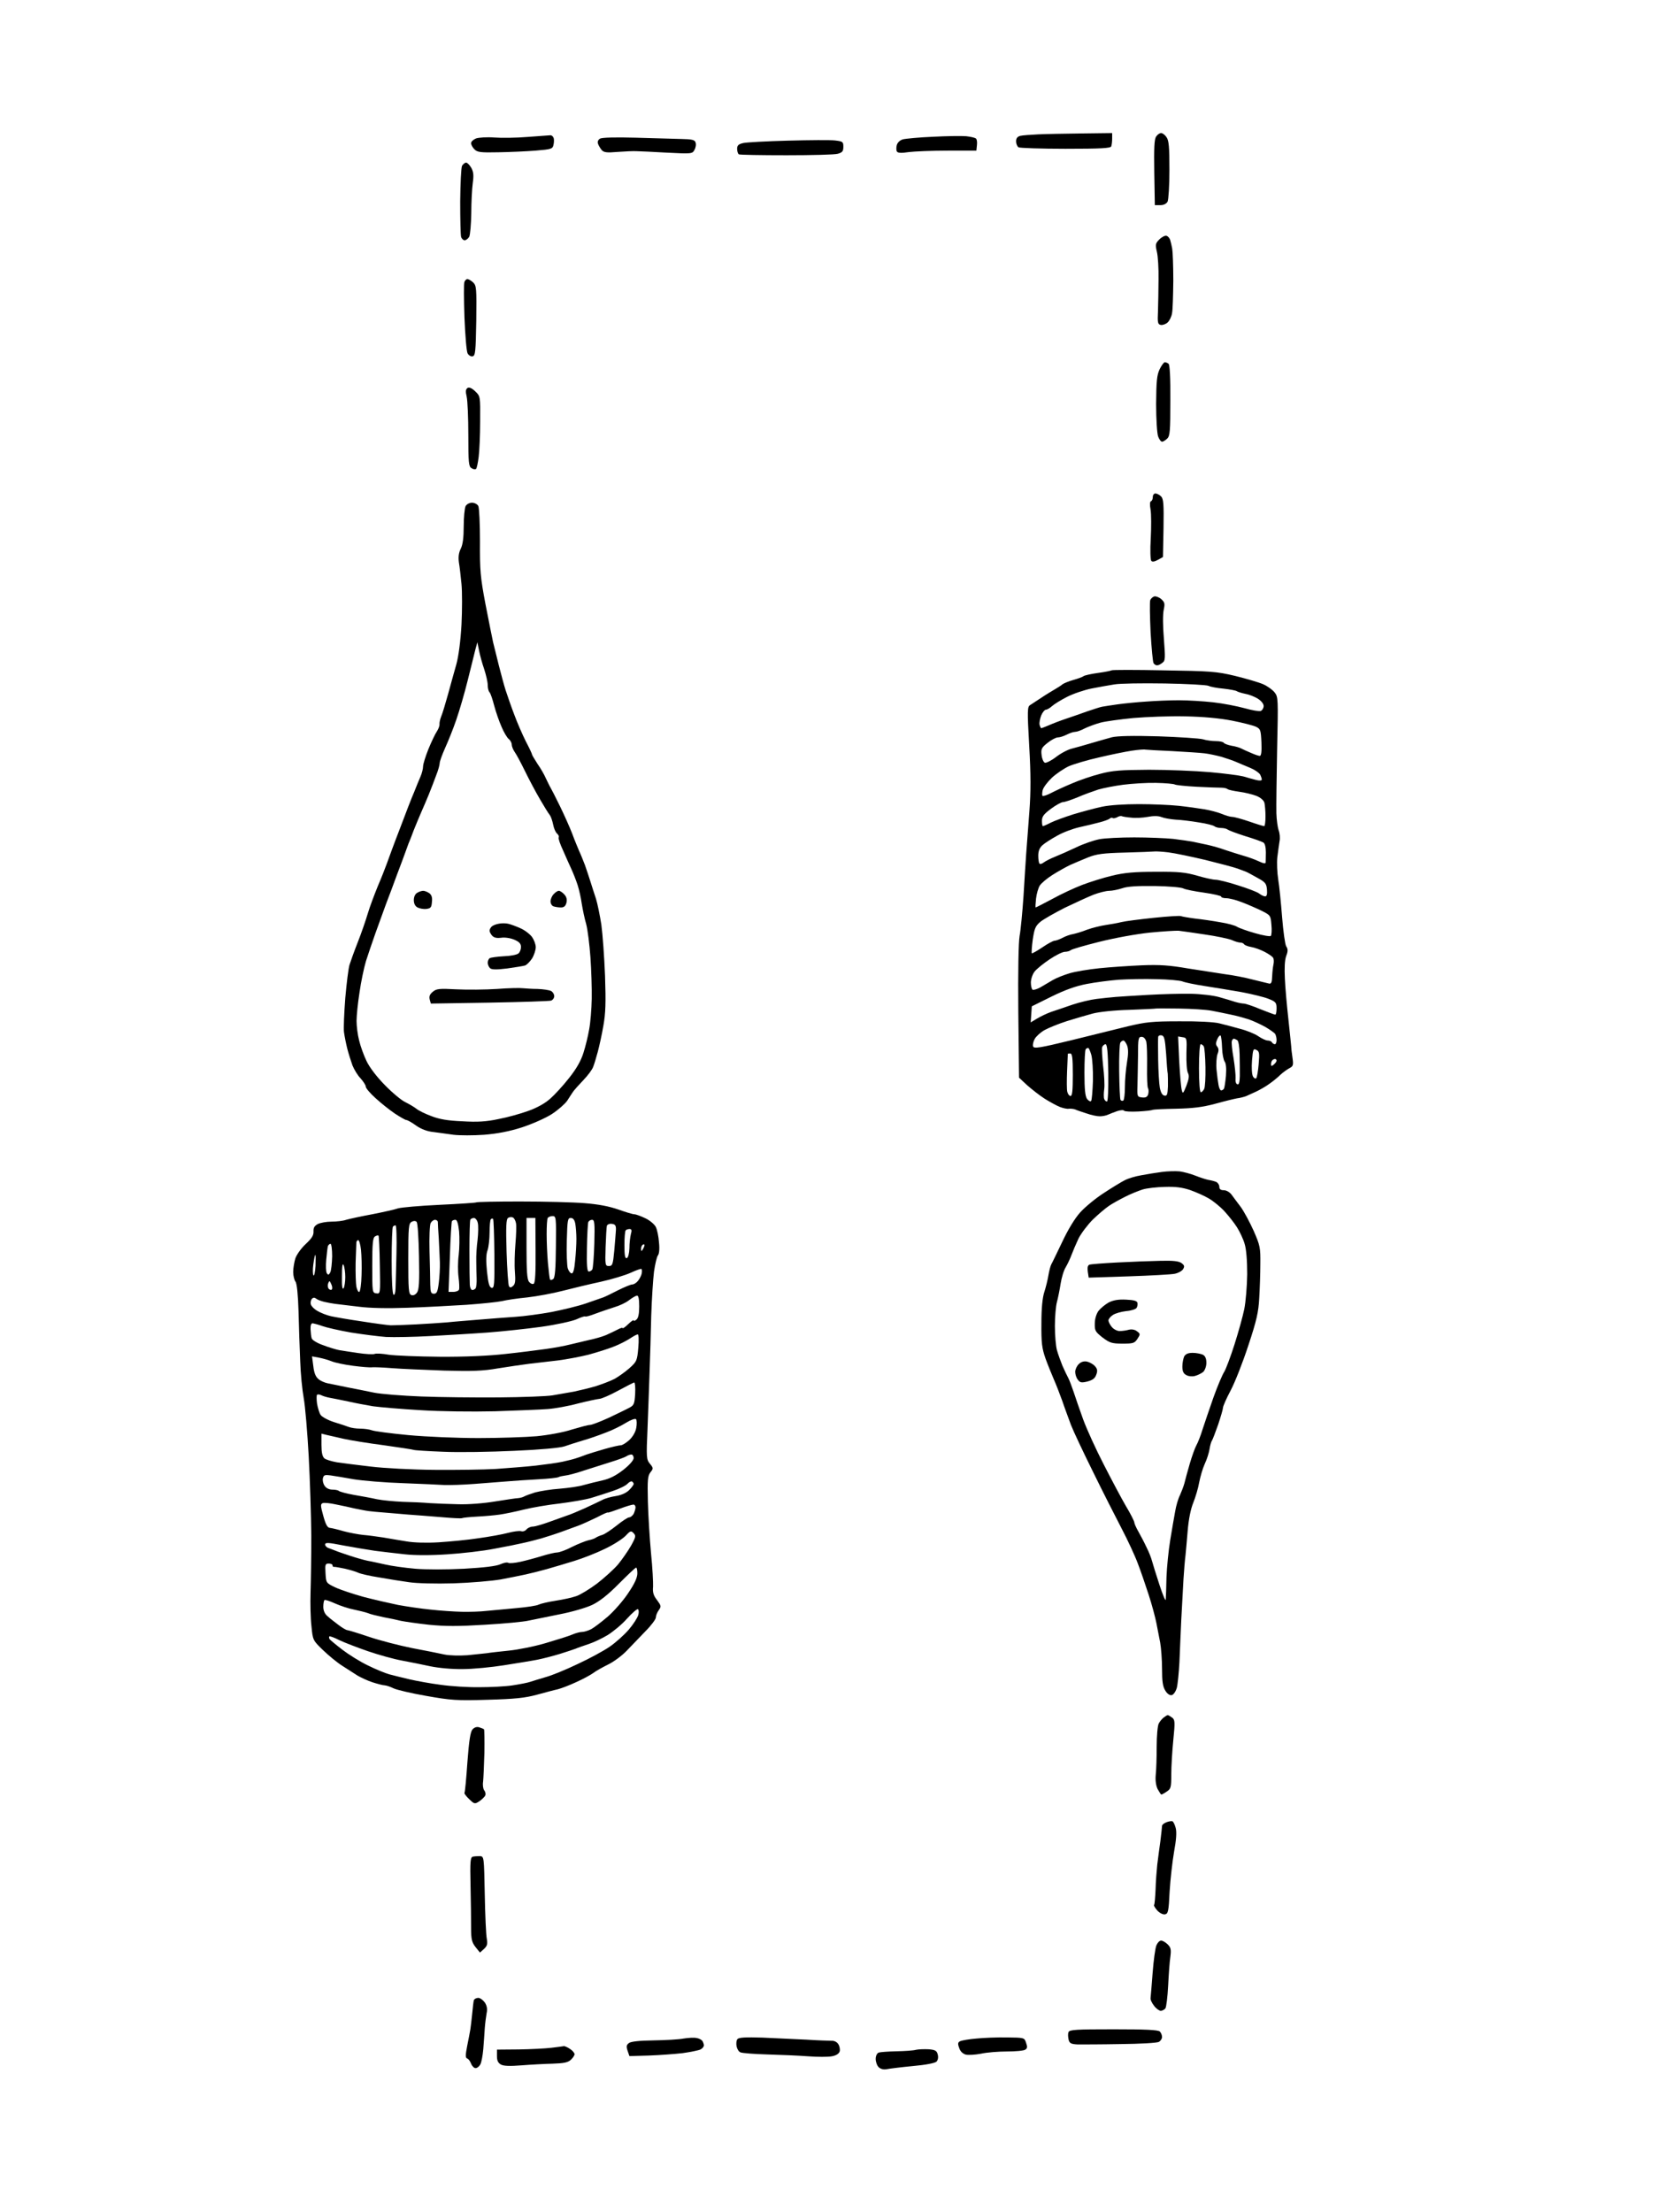
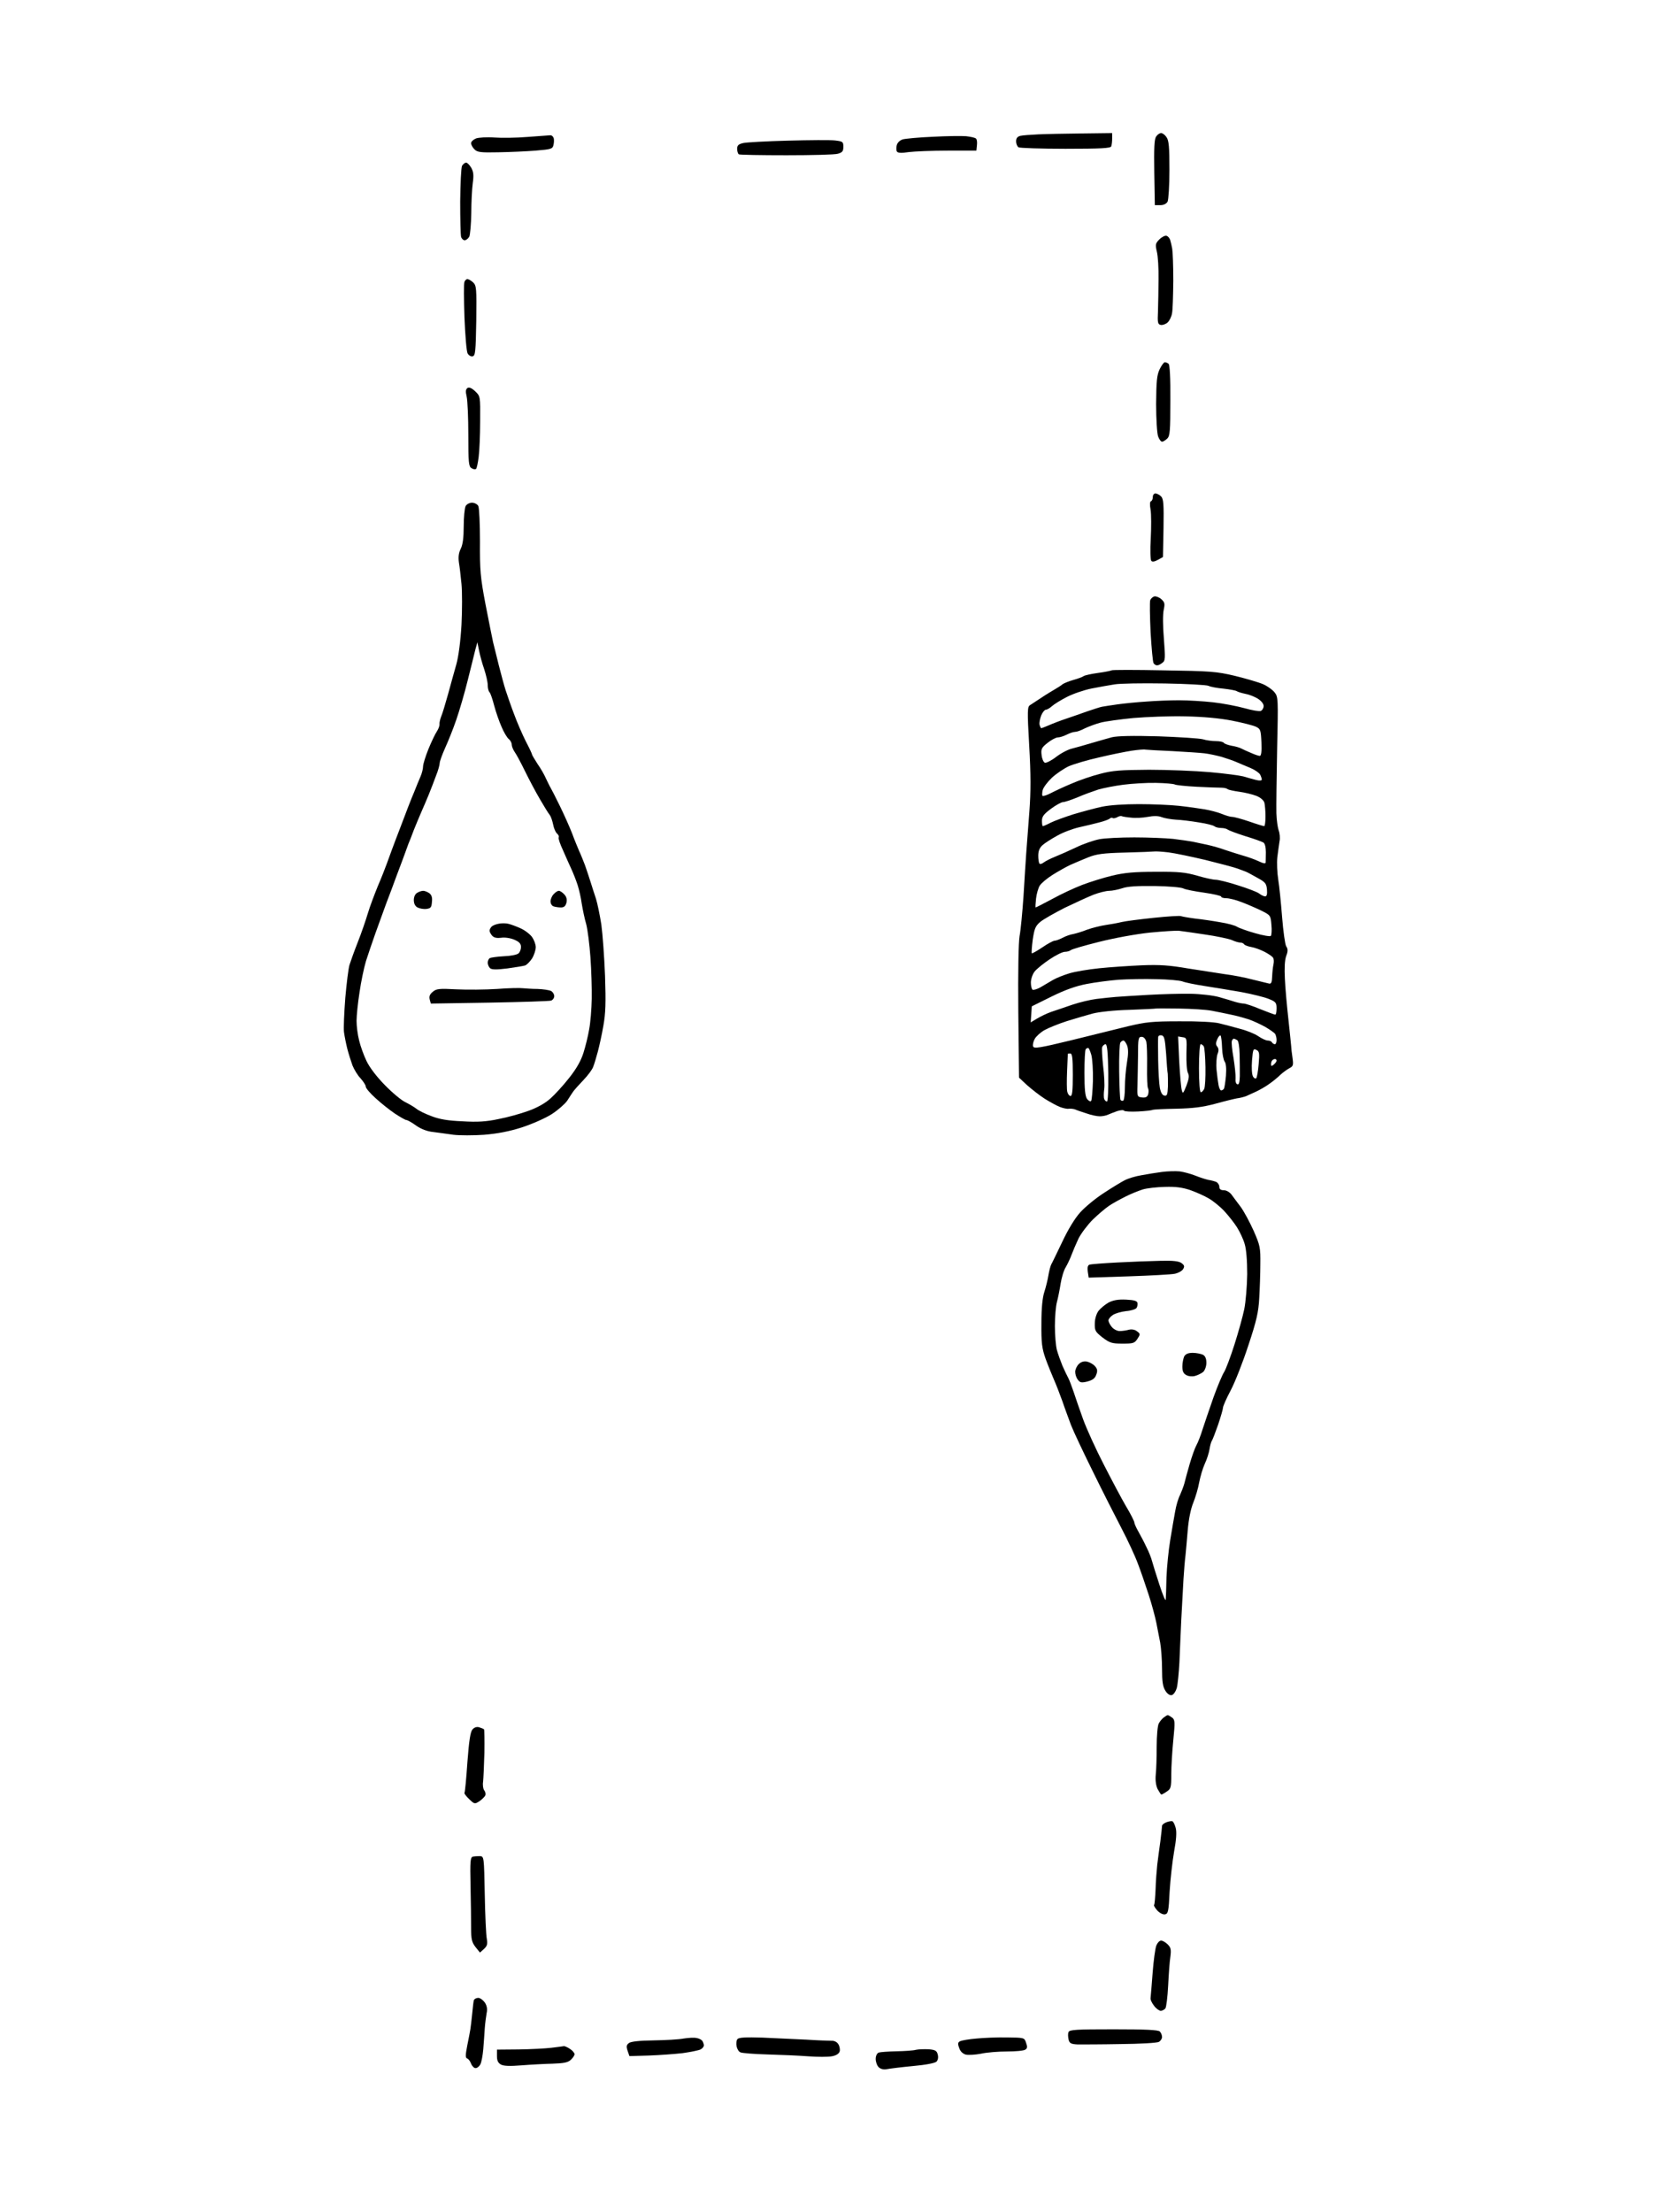
<svg xmlns="http://www.w3.org/2000/svg" version="1.0" width="898pt" height="1197pt" viewBox="0 0 898 1197" preserveAspectRatio="xMidYMid meet">
  <g transform="translate(0,1197) scale(0.1,-0.1)" fill="#000000" stroke="none">
    <g>
      <path d="M5858 11248 c-90 -1 -197 -3 -238 -5 -41 -2 -85 -5 -97 -8 -16 -4 -23 -13 -23 -30 0 -13 6 -27 13 -32 6 -4 121 -8 254 -8 193 0 244 3 248 13 3 8 5 27 5 43 l0 29 -162 -2z" />
    </g>
    <g>
      <path d="M6285 11250 c-8 0 -20 -8 -27 -19 -10 -14 -12 -62 -10 -195 l3 -176 29 0 c19 0 33 7 40 19 5 11 10 86 10 173 0 123 -3 158 -16 176 -8 12 -21 22 -29 22z" />
    </g>
    <g>
      <path d="M2978 11238 c-7 0 -62 -5 -123 -9 -60 -5 -142 -6 -180 -3 -39 3 -83 0 -98 -5 -15 -6 -27 -17 -27 -26 0 -8 8 -23 18 -33 16 -16 34 -18 129 -16 61 1 152 5 202 9 85 7 92 9 97 31 3 13 4 31 0 39 -3 8 -11 14 -18 13z" />
    </g>
    <g>
      <path d="M5230 11233 c-25 2 -106 1 -180 -3 -74 -3 -147 -10 -163 -14 -16 -5 -29 -17 -33 -32 -3 -12 -3 -28 1 -34 5 -8 25 -9 63 -3 32 4 127 8 212 8 l155 0 3 29 c2 16 0 32 -5 36 -4 5 -28 10 -53 13z" />
    </g>
    <g>
-       <path d="M3440 11225 c-110 3 -181 1 -192 -5 -11 -7 -15 -17 -11 -28 3 -9 12 -24 20 -34 12 -13 27 -15 86 -10 40 3 86 5 102 4 17 0 91 -4 166 -8 134 -7 137 -6 148 15 7 12 10 30 6 40 -4 14 -18 18 -78 19 -39 1 -151 4 -247 7z" />
-     </g>
+       </g>
    <g>
      <path d="M4520 11210 c-25 3 -139 2 -255 -1 -115 -3 -225 -9 -242 -13 -26 -6 -33 -13 -33 -31 0 -13 4 -26 9 -30 5 -3 121 -5 258 -5 136 0 262 3 278 8 25 7 30 14 30 38 0 27 -3 29 -45 34z" />
    </g>
    <g>
      <path d="M2523 11090 c-7 0 -16 -8 -22 -17 -5 -10 -9 -97 -10 -193 0 -96 2 -183 5 -192 3 -10 12 -18 19 -18 8 0 19 9 25 19 5 11 10 68 11 128 0 59 4 132 8 162 6 43 4 61 -8 83 -9 15 -21 28 -28 28z" />
    </g>
    <g>
      <path d="M6315 10694 c-8 3 -26 -6 -39 -19 -22 -22 -23 -28 -14 -67 6 -24 10 -90 9 -148 0 -58 -2 -136 -3 -175 -3 -60 -1 -70 15 -73 10 -2 27 4 37 13 10 9 21 31 24 49 4 18 6 97 7 177 0 79 -3 158 -6 174 -3 17 -8 37 -11 47 -3 9 -11 19 -19 22z" />
    </g>
    <g>
      <path d="M2530 10460 c-6 0 -13 -7 -16 -15 -4 -8 -3 -94 0 -191 4 -97 11 -185 17 -196 6 -11 18 -18 27 -16 15 3 17 24 20 192 2 178 1 190 -17 208 -11 10 -25 18 -31 18z" />
    </g>
    <g>
      <path d="M6305 10010 c-5 0 -18 -17 -28 -38 -15 -32 -18 -64 -19 -188 0 -82 5 -161 11 -176 6 -16 15 -28 21 -28 6 0 19 8 28 17 15 14 17 42 17 207 1 120 -3 194 -10 198 -5 4 -14 8 -20 8z" />
    </g>
    <g>
-       <path d="M2572 9853 c-18 17 -32 23 -41 18 -10 -7 -12 -18 -5 -47 5 -22 9 -115 9 -208 0 -148 2 -170 17 -179 9 -6 20 -8 25 -4 4 4 10 33 14 65 4 31 8 118 8 193 1 135 1 135 -27 162z" />
+       <path d="M2572 9853 c-18 17 -32 23 -41 18 -10 -7 -12 -18 -5 -47 5 -22 9 -115 9 -208 0 -148 2 -170 17 -179 9 -6 20 -8 25 -4 4 4 10 33 14 65 4 31 8 118 8 193 1 135 1 135 -27 162" />
    </g>
    <g>
      <path d="M6254 9300 c-8 0 -14 -9 -14 -19 0 -11 -4 -21 -10 -23 -6 -2 -7 -20 -2 -46 4 -24 4 -94 1 -155 -4 -63 -2 -116 3 -122 6 -6 18 -4 36 6 l27 15 3 156 c2 132 0 158 -13 172 -9 9 -23 16 -31 16z" />
    </g>
    <g>
      <path d="M2555 9250 c-14 0 -29 -8 -35 -19 -5 -11 -10 -60 -10 -109 0 -61 -5 -99 -16 -121 -11 -22 -14 -45 -10 -74 4 -23 10 -76 14 -117 4 -41 4 -140 0 -220 -5 -89 -16 -172 -28 -215 -11 -38 -31 -111 -45 -162 -14 -50 -30 -104 -37 -120 -6 -15 -10 -34 -9 -41 1 -8 -5 -25 -14 -39 -9 -13 -30 -57 -46 -96 -16 -40 -29 -82 -29 -94 0 -12 -6 -37 -14 -55 -8 -18 -23 -55 -34 -83 -12 -27 -47 -117 -78 -200 -32 -82 -63 -168 -71 -190 -8 -22 -29 -76 -48 -120 -18 -44 -43 -110 -54 -147 -11 -37 -35 -107 -54 -155 -19 -48 -39 -104 -45 -123 -6 -19 -16 -100 -23 -180 -6 -80 -10 -163 -7 -185 3 -22 11 -62 18 -90 7 -27 20 -68 28 -90 9 -22 28 -54 44 -70 15 -17 28 -37 28 -45 0 -8 24 -36 53 -62 28 -26 76 -64 104 -83 29 -19 57 -35 62 -35 6 0 30 -13 53 -30 27 -19 61 -32 93 -35 28 -4 77 -10 110 -15 34 -4 108 -4 165 0 73 6 136 18 205 40 55 18 128 50 162 72 34 22 71 55 83 72 11 17 25 39 32 49 7 10 32 38 56 63 24 25 48 57 53 72 6 15 17 52 25 82 8 30 22 93 30 140 12 67 14 124 9 270 -4 102 -13 226 -20 277 -8 51 -21 114 -29 140 -9 26 -22 68 -30 93 -8 25 -21 65 -30 90 -10 25 -23 59 -31 75 -7 17 -25 59 -38 95 -14 36 -44 103 -67 150 -23 47 -46 92 -51 100 -5 8 -15 30 -24 48 -8 19 -28 54 -45 78 -16 25 -30 48 -30 51 0 4 -15 36 -34 72 -18 36 -47 102 -63 146 -17 44 -37 103 -46 130 -9 28 -25 88 -37 135 -12 47 -25 103 -31 125 -5 22 -23 114 -41 205 -28 148 -31 183 -30 340 0 96 -4 182 -9 192 -5 10 -21 18 -34 18z m38 -800 c5 -25 17 -70 28 -101 10 -31 19 -69 19 -86 0 -16 4 -33 10 -39 5 -5 16 -37 25 -72 9 -34 27 -86 40 -115 12 -29 30 -59 39 -66 9 -7 16 -21 16 -30 0 -9 7 -27 16 -40 9 -12 34 -59 56 -104 22 -45 58 -113 81 -152 22 -38 46 -77 53 -85 6 -8 14 -31 18 -51 4 -21 13 -42 21 -49 8 -7 12 -16 9 -21 -3 -5 8 -37 24 -71 15 -35 36 -81 46 -103 10 -22 25 -60 33 -85 8 -25 18 -70 22 -100 5 -30 15 -80 24 -110 8 -30 18 -111 23 -180 5 -69 8 -170 7 -225 -1 -55 -7 -129 -14 -165 -6 -36 -20 -93 -31 -127 -13 -42 -38 -86 -77 -135 -32 -41 -78 -91 -103 -113 -28 -25 -73 -50 -119 -66 -41 -15 -113 -35 -161 -44 -65 -14 -114 -17 -195 -12 -77 3 -125 11 -168 28 -33 12 -69 30 -80 39 -11 9 -38 25 -60 36 -22 10 -72 52 -112 93 -45 46 -83 96 -99 130 -15 31 -33 81 -40 111 -8 30 -14 78 -14 106 0 28 7 97 16 154 8 57 24 133 35 170 12 36 34 103 51 150 17 47 43 119 58 160 16 41 42 111 58 155 17 44 36 96 43 115 7 19 16 44 20 55 5 11 18 44 29 74 12 30 30 73 40 96 10 23 29 66 41 96 12 30 30 76 40 104 11 27 19 57 19 66 0 9 13 45 29 81 16 35 44 104 61 154 17 49 45 145 62 214 17 69 36 143 41 165 l11 40 9 -45z" />
      <g>
        <path d="M2291 7150 c-9 0 -24 -5 -33 -11 -11 -6 -18 -22 -18 -39 0 -19 7 -33 20 -40 12 -6 33 -10 48 -8 23 3 28 8 30 38 3 24 -2 38 -14 47 -10 7 -25 13 -33 13z" />
      </g>
      <g>
        <path d="M3025 7150 c-7 0 -19 -8 -28 -18 -10 -10 -17 -28 -17 -39 0 -12 7 -24 16 -27 9 -3 26 -6 40 -6 17 0 25 7 30 25 4 18 1 32 -11 45 -10 11 -23 20 -30 20z" />
      </g>
      <g>
        <path d="M2750 6972 c-14 3 -36 3 -50 0 -14 -2 -31 -9 -37 -14 -7 -6 -13 -16 -13 -24 0 -7 7 -19 15 -28 10 -10 26 -13 48 -10 18 3 48 -1 70 -10 28 -12 37 -22 37 -40 0 -13 -6 -29 -14 -35 -8 -7 -44 -14 -79 -15 -36 -2 -70 -7 -76 -10 -6 -4 -11 -15 -11 -25 0 -10 6 -24 13 -30 10 -8 36 -8 93 -1 43 6 86 13 96 16 9 3 26 20 38 38 11 18 20 46 20 61 0 15 -9 39 -20 55 -11 15 -39 37 -62 47 -24 11 -54 22 -68 25z" />
      </g>
      <g>
        <path d="M2830 6623 c-14 2 -77 1 -140 -4 -63 -4 -162 -5 -220 -2 -93 5 -108 3 -127 -13 -17 -14 -21 -25 -17 -42 l6 -22 317 5 c174 3 324 8 334 11 9 3 17 14 17 24 0 11 -8 23 -17 28 -10 5 -43 10 -73 11 -30 0 -66 3 -80 4z" />
      </g>
    </g>
    <g>
      <path d="M6286 8728 c-11 10 -29 17 -38 15 -9 -3 -19 -12 -22 -21 -3 -9 -2 -87 2 -173 5 -85 12 -161 16 -167 4 -7 13 -12 19 -12 7 0 20 6 29 14 16 11 16 24 8 130 -6 68 -6 133 -1 156 7 33 6 41 -13 58z" />
    </g>
    <g>
      <path d="M6298 8343 c-152 3 -279 3 -281 0 -3 -2 -35 -9 -73 -14 -37 -5 -72 -13 -78 -17 -6 -5 -31 -14 -56 -21 -25 -7 -51 -18 -58 -23 -7 -6 -25 -18 -41 -27 -15 -9 -49 -29 -74 -46 -25 -16 -52 -34 -61 -40 -15 -9 -16 -28 -5 -220 9 -156 9 -247 1 -355 -6 -80 -14 -181 -17 -225 -3 -44 -10 -150 -15 -236 -6 -86 -15 -182 -21 -213 -6 -35 -9 -193 -7 -411 l4 -356 44 -41 c25 -22 67 -55 95 -73 27 -17 64 -37 81 -44 18 -7 40 -12 50 -10 11 1 26 -1 34 -4 8 -4 35 -13 60 -21 25 -9 57 -16 73 -16 15 0 35 4 45 9 9 4 32 13 49 19 18 6 35 7 38 2 2 -4 37 -6 76 -4 39 2 74 6 78 9 5 2 62 5 127 6 90 2 141 8 209 26 50 14 104 27 120 30 17 2 39 8 50 12 11 5 36 16 55 25 19 9 51 27 70 41 19 13 46 35 60 49 14 13 36 29 49 36 21 11 23 16 17 58 -4 26 -7 54 -7 62 -1 8 -7 74 -15 145 -8 72 -17 170 -19 219 -3 57 -1 101 7 123 10 26 10 38 0 53 -6 10 -16 81 -22 157 -6 76 -15 168 -21 204 -6 37 -8 91 -5 120 4 30 9 69 12 87 4 18 1 45 -5 60 -5 15 -11 56 -12 92 -1 36 1 192 4 347 6 272 6 282 -14 307 -11 14 -39 34 -62 44 -23 10 -91 30 -152 45 -101 24 -132 26 -387 30z m5 -71 c121 -2 229 -8 239 -13 9 -5 45 -12 80 -15 35 -4 68 -10 73 -14 6 -4 26 -10 45 -14 19 -3 50 -15 68 -26 19 -12 32 -28 32 -40 0 -11 -7 -23 -16 -27 -8 -3 -48 4 -87 15 -40 11 -116 26 -170 32 -54 6 -137 11 -185 11 -48 0 -127 -3 -177 -7 -49 -3 -119 -10 -155 -15 -36 -5 -74 -11 -85 -13 -11 -2 -47 -14 -80 -25 -33 -12 -85 -30 -115 -40 -30 -10 -72 -26 -92 -35 -21 -9 -39 -16 -42 -16 -2 0 -6 8 -9 19 -2 10 2 32 9 50 7 17 19 31 25 31 7 0 22 9 33 19 12 11 48 33 81 50 33 17 94 38 135 46 41 8 97 18 123 22 27 5 148 7 270 5z m112 -178 c99 -2 185 -10 253 -23 56 -11 115 -26 130 -33 25 -12 27 -18 30 -86 2 -49 -1 -72 -9 -72 -6 0 -27 7 -47 16 -21 9 -44 19 -53 24 -9 5 -33 12 -53 15 -20 4 -39 11 -42 16 -3 5 -22 9 -42 9 -20 0 -52 4 -71 10 -19 5 -127 12 -241 16 -139 4 -221 2 -251 -5 -24 -7 -73 -20 -109 -31 -36 -11 -83 -24 -106 -30 -23 -5 -62 -26 -88 -46 -26 -20 -53 -33 -60 -31 -8 3 -16 22 -18 42 -4 32 0 40 33 66 20 16 45 29 55 29 11 0 32 7 48 15 15 8 36 15 45 15 9 0 33 8 53 19 21 10 59 24 85 31 26 7 107 18 178 25 72 6 198 11 280 9z m-215 -180 c8 -1 74 -5 145 -8 72 -4 150 -9 175 -12 25 -3 66 -12 92 -19 26 -8 62 -20 80 -28 18 -8 52 -22 76 -32 24 -10 47 -26 53 -36 5 -10 9 -22 9 -27 0 -6 -13 -7 -32 -2 -18 5 -49 13 -68 19 -19 5 -100 16 -180 23 -80 7 -228 13 -330 13 -154 -1 -198 -4 -265 -22 -44 -11 -114 -35 -155 -53 -41 -17 -92 -41 -113 -52 -21 -11 -41 -17 -44 -14 -3 3 -2 17 1 31 4 15 26 44 49 66 23 22 65 50 92 63 28 12 102 34 165 48 63 15 142 31 175 36 33 5 67 8 75 6z m57 -180 c51 -1 97 -5 103 -9 5 -3 59 -9 118 -12 59 -3 118 -5 132 -5 14 0 30 -3 35 -8 6 -4 34 -10 63 -14 30 -4 71 -14 92 -22 23 -9 40 -24 44 -37 3 -12 6 -46 6 -74 0 -29 -3 -53 -7 -53 -5 0 -41 11 -81 25 -41 14 -82 25 -92 25 -10 0 -35 7 -56 16 -22 9 -64 20 -94 25 -30 5 -93 14 -140 19 -47 5 -143 9 -215 9 -79 0 -158 -5 -200 -14 -38 -8 -108 -27 -155 -41 -47 -15 -102 -35 -122 -45 -21 -11 -40 -19 -43 -19 -3 0 -5 13 -5 29 0 23 10 36 49 65 27 20 56 36 65 36 9 0 45 12 79 26 34 15 85 33 112 42 28 8 88 20 135 26 47 6 126 11 177 10z m-185 -180 c3 -2 26 -6 50 -8 23 -3 64 -1 90 4 31 6 58 6 75 -1 15 -6 50 -12 78 -14 27 -1 84 -8 125 -15 41 -6 79 -16 84 -21 6 -5 22 -9 36 -9 14 0 30 -4 36 -9 5 -4 47 -20 94 -35 47 -14 91 -30 99 -35 8 -5 13 -26 13 -52 0 -24 -1 -49 -1 -56 -1 -7 -13 -5 -38 7 -21 10 -58 23 -83 30 -25 7 -67 21 -95 30 -27 10 -72 23 -100 29 -27 6 -63 13 -80 17 -16 3 -64 10 -105 15 -41 4 -136 8 -210 8 -74 0 -160 -4 -190 -10 -30 -6 -86 -25 -125 -44 -38 -18 -90 -41 -115 -51 -25 -10 -52 -24 -61 -31 -9 -7 -19 -10 -22 -6 -4 3 -7 23 -7 43 0 25 7 43 23 57 12 11 48 34 79 51 31 18 85 38 120 46 35 8 83 19 108 26 24 6 49 15 56 20 6 6 13 7 17 4 3 -3 14 -1 24 4 9 6 21 8 25 6z m253 -196 c33 -4 123 -23 200 -41 77 -19 156 -40 175 -47 19 -7 40 -15 45 -17 6 -2 33 -17 60 -32 44 -24 50 -31 53 -64 2 -26 -1 -37 -10 -37 -7 0 -22 7 -33 16 -11 8 -63 28 -115 44 -52 17 -106 30 -120 30 -14 0 -59 10 -100 22 -63 18 -99 22 -225 21 -115 0 -170 -5 -235 -21 -47 -11 -120 -34 -162 -50 -42 -16 -115 -50 -162 -76 -47 -25 -88 -46 -90 -46 -2 0 -1 21 2 48 3 26 12 57 20 70 8 13 39 39 69 58 30 19 73 43 96 54 23 10 67 29 97 41 45 18 81 23 200 26 80 2 152 5 160 6 8 1 42 -1 75 -5z m-75 -182 c74 -1 144 -7 155 -13 11 -6 62 -16 113 -23 50 -7 92 -17 92 -21 0 -5 12 -9 28 -9 15 0 52 -9 82 -21 30 -11 78 -32 107 -46 50 -25 51 -26 55 -77 3 -28 1 -55 -3 -60 -4 -4 -42 2 -86 15 -43 12 -87 28 -98 35 -11 7 -51 18 -90 24 -38 7 -100 16 -137 20 -38 5 -71 11 -75 13 -5 3 -70 -1 -147 -9 -76 -8 -155 -18 -175 -23 -20 -5 -58 -12 -86 -16 -27 -4 -72 -15 -100 -25 -27 -11 -62 -21 -76 -24 -15 -2 -40 -11 -57 -20 -17 -9 -37 -16 -44 -16 -7 0 -37 -16 -66 -36 -30 -20 -55 -34 -57 -32 -2 2 0 35 5 73 9 60 14 74 41 97 17 14 77 48 132 76 56 27 126 59 156 71 29 11 68 21 85 21 17 0 49 7 71 14 28 10 80 13 175 12z m130 -242 c14 -2 77 -10 140 -20 63 -9 129 -23 147 -30 17 -8 38 -14 46 -14 9 0 18 -4 21 -9 3 -5 21 -12 39 -15 18 -3 51 -15 72 -26 21 -11 42 -25 46 -32 5 -7 5 -24 2 -37 -3 -13 -6 -42 -7 -65 -1 -31 -5 -40 -16 -38 -8 2 -49 12 -90 22 -41 11 -109 24 -150 29 -41 6 -131 20 -200 31 -99 17 -151 21 -250 17 -69 -3 -172 -10 -230 -16 -58 -6 -130 -18 -160 -27 -30 -9 -71 -25 -90 -36 -19 -11 -50 -29 -68 -40 -18 -10 -37 -16 -43 -13 -5 4 -9 21 -9 39 0 18 9 45 20 59 11 14 48 44 81 66 34 23 71 41 83 41 12 0 26 4 32 9 5 5 74 25 154 45 84 21 199 42 275 50 72 7 141 11 155 10z m-120 -262 c63 -1 126 -7 140 -12 14 -6 68 -17 120 -25 52 -8 142 -23 200 -33 58 -11 124 -27 148 -37 38 -15 42 -21 42 -51 0 -19 -3 -34 -7 -34 -5 0 -41 14 -82 30 -40 17 -80 30 -89 30 -8 0 -29 4 -46 9 -17 6 -56 17 -87 26 -31 9 -100 17 -155 18 -54 1 -157 -2 -229 -6 -71 -4 -150 -9 -175 -11 -25 -2 -72 -7 -105 -11 -33 -4 -91 -18 -130 -31 -38 -13 -90 -31 -115 -39 -25 -9 -60 -26 -78 -37 l-33 -20 3 43 3 44 107 53 c73 36 132 57 190 68 46 9 124 19 173 23 50 3 142 5 205 3z m122 -159 c67 -1 148 -6 178 -12 30 -6 77 -15 103 -21 27 -5 69 -17 95 -25 26 -9 67 -28 92 -42 25 -15 48 -31 52 -37 4 -6 8 -21 8 -33 0 -13 -4 -23 -9 -23 -6 0 -13 5 -16 10 -3 6 -14 10 -23 10 -10 0 -33 11 -52 24 -19 13 -64 31 -100 40 -36 10 -85 23 -110 29 -26 7 -116 12 -215 11 -149 0 -183 -4 -280 -27 -60 -15 -199 -49 -308 -76 -169 -41 -200 -46 -205 -33 -3 8 1 27 9 41 8 14 32 36 54 48 22 12 76 34 120 48 44 14 107 32 140 41 35 9 117 18 199 20 77 3 141 6 142 7 1 1 58 1 126 0z m-94 -145 c14 -3 18 -19 24 -98 3 -52 7 -102 9 -110 1 -8 1 -39 1 -68 -2 -45 -5 -53 -19 -50 -12 2 -20 17 -25 43 -4 22 -8 90 -9 150 -1 61 -1 116 0 123 0 8 9 12 19 10z m319 -1 c3 -4 7 -33 8 -67 1 -33 8 -66 14 -74 7 -9 10 -36 7 -76 -3 -34 -8 -66 -11 -71 -4 -5 -10 -9 -15 -9 -5 0 -11 12 -14 28 -3 15 -8 53 -11 84 -3 31 0 69 5 84 8 19 7 30 -1 41 -9 10 -9 20 0 40 6 14 14 23 18 20z m-428 -7 c12 0 21 -10 26 -27 3 -14 5 -74 4 -133 -1 -59 1 -112 5 -118 4 -7 4 -21 1 -33 -5 -15 -14 -19 -33 -17 -26 3 -27 5 -25 63 1 33 2 106 3 163 0 93 2 102 19 102z m222 -2 c23 -3 24 -5 21 -88 -1 -47 2 -94 8 -105 8 -15 6 -32 -8 -69 -17 -43 -20 -46 -25 -25 -4 13 -10 84 -14 157 l-6 134 24 -4z m277 -8 c4 0 12 -4 19 -8 7 -4 12 -36 13 -77 1 -39 1 -92 1 -118 -1 -34 -5 -47 -13 -44 -8 2 -12 16 -10 33 1 16 -4 65 -11 109 -8 44 -12 86 -9 93 2 6 7 12 10 12z m-597 -10 c5 0 14 -12 20 -27 7 -19 7 -47 -1 -93 -6 -36 -11 -95 -11 -132 0 -37 -4 -70 -9 -73 -5 -3 -11 -1 -15 4 -3 6 -6 75 -7 154 -1 79 2 148 6 155 4 7 12 12 17 12z m-97 -20 c9 0 13 -42 15 -155 1 -94 -2 -155 -7 -155 -6 0 -12 6 -15 14 -3 7 -3 31 0 53 3 21 0 78 -6 126 -5 48 -8 94 -5 102 4 8 12 15 18 15z m515 0 c6 0 13 -5 17 -12 4 -6 8 -57 9 -112 1 -56 -2 -109 -7 -118 -5 -10 -13 -18 -18 -18 -6 0 -10 53 -10 130 0 75 4 130 9 130z m-609 -20 c4 0 11 -17 17 -37 6 -21 10 -84 9 -140 -2 -57 -6 -106 -10 -110 -4 -5 -14 1 -22 11 -10 15 -14 52 -14 141 0 67 3 125 7 128 3 4 9 7 13 7z m911 -11 c16 -8 17 -18 12 -77 -3 -37 -9 -71 -13 -76 -5 -4 -13 0 -18 10 -6 11 -8 49 -5 86 5 61 7 66 24 57z m-1008 -19 c11 0 14 -25 14 -115 0 -85 -3 -115 -12 -115 -7 0 -15 10 -18 23 -3 12 -3 63 -1 112 2 50 4 91 4 93 0 1 6 2 13 2z m1109 -30 c4 0 8 -4 8 -9 0 -5 -7 -14 -15 -21 -12 -10 -15 -10 -15 2 0 8 3 18 7 21 3 4 10 7 15 7z" />
    </g>
    <g>
      <path d="M6385 5632 c-22 2 -65 1 -95 -3 -30 -4 -81 -12 -112 -18 -31 -5 -71 -17 -90 -27 -18 -9 -69 -40 -113 -69 -45 -29 -102 -76 -128 -105 -29 -32 -66 -93 -97 -159 -28 -58 -54 -113 -59 -121 -5 -9 -12 -36 -16 -60 -4 -25 -14 -65 -22 -90 -10 -30 -16 -86 -16 -170 -1 -107 3 -135 22 -190 13 -36 34 -87 46 -115 12 -27 32 -79 45 -115 12 -36 34 -94 47 -130 14 -36 68 -150 120 -255 51 -104 121 -242 154 -305 33 -63 73 -149 88 -190 16 -41 42 -118 59 -170 17 -52 35 -120 41 -150 6 -30 15 -79 21 -108 5 -29 10 -93 10 -142 0 -68 4 -96 18 -118 10 -17 24 -26 34 -24 10 2 22 19 28 40 5 20 11 82 14 137 2 55 7 159 10 230 4 72 9 171 12 220 3 50 8 108 11 130 2 22 8 83 12 135 5 59 16 115 30 149 12 30 27 80 32 110 6 31 19 76 30 100 12 25 23 61 26 80 3 20 9 41 13 46 4 6 19 45 34 88 14 42 26 83 26 91 0 7 18 49 41 92 23 43 66 152 96 244 45 135 55 181 59 255 3 50 6 133 6 185 1 89 -1 100 -36 180 -21 47 -52 104 -69 128 -18 23 -40 54 -50 67 -11 15 -29 25 -43 25 -17 0 -24 6 -24 19 0 10 -8 22 -17 26 -10 4 -29 9 -43 11 -14 3 -45 13 -70 23 -25 10 -63 20 -85 23z m-80 -84 c58 2 95 -3 137 -17 31 -11 77 -31 102 -46 24 -14 62 -45 84 -69 22 -24 53 -63 68 -87 15 -24 34 -64 41 -89 9 -28 14 -90 14 -164 -1 -67 -8 -150 -16 -190 -8 -39 -32 -125 -53 -191 -21 -66 -46 -132 -55 -147 -10 -15 -37 -78 -59 -140 -22 -62 -48 -140 -59 -173 -10 -33 -25 -71 -33 -85 -8 -14 -24 -59 -36 -100 -12 -41 -25 -89 -29 -106 -5 -18 -16 -46 -24 -64 -9 -17 -21 -57 -26 -88 -6 -32 -18 -102 -27 -157 -9 -55 -18 -145 -20 -200 -1 -55 -3 -109 -4 -120 -1 -11 -16 25 -34 80 -18 55 -36 113 -40 128 -4 16 -17 50 -30 75 -12 26 -32 64 -44 85 -12 21 -22 43 -22 50 -1 7 -20 46 -45 87 -24 41 -78 143 -120 225 -43 83 -93 193 -112 245 -19 52 -42 120 -52 150 -10 30 -23 64 -29 75 -6 11 -20 40 -31 65 -10 25 -24 63 -30 85 -6 22 -11 81 -11 130 0 50 5 108 11 130 6 22 15 67 20 99 5 32 17 73 28 90 10 17 24 47 31 66 7 19 24 59 38 89 15 29 50 75 78 103 28 27 67 60 86 73 19 13 59 35 89 50 29 15 72 32 94 39 22 7 76 13 120 14z" />
      <g>
        <path d="M6280 5148 c-52 -1 -157 -5 -233 -9 -75 -4 -143 -9 -150 -12 -9 -3 -12 -16 -9 -37 l5 -33 216 7 c119 4 231 10 250 14 19 4 39 15 45 25 9 15 7 21 -9 33 -14 10 -44 14 -115 12z" />
      </g>
      <g>
        <path d="M6095 4938 c-44 2 -69 -3 -95 -16 -19 -11 -43 -31 -54 -45 -11 -15 -20 -43 -20 -68 -1 -39 3 -45 42 -76 39 -29 50 -33 108 -33 58 0 65 2 81 26 16 25 16 27 -3 41 -11 9 -29 12 -44 8 -14 -4 -36 -7 -50 -7 -13 0 -32 10 -42 22 -10 12 -18 28 -18 36 0 7 11 21 24 29 13 9 46 18 72 21 26 2 51 10 56 17 4 6 7 19 5 27 -2 11 -18 16 -62 18z" />
      </g>
      <g>
        <path d="M6456 4650 c-25 0 -38 -6 -46 -19 -5 -11 -10 -36 -10 -55 0 -26 6 -38 21 -46 11 -7 33 -9 47 -5 15 4 35 14 45 22 9 9 17 30 17 49 0 23 -6 37 -19 44 -11 5 -36 10 -55 10z" />
      </g>
      <g>
        <path d="M5883 4603 c-17 3 -32 -2 -44 -14 -11 -11 -19 -29 -19 -42 0 -13 6 -32 14 -42 12 -16 19 -18 52 -10 29 8 41 17 48 37 8 21 6 32 -8 47 -9 10 -29 21 -43 24z" />
      </g>
    </g>
    <g>
-       <path d="M2819 5469 c-131 0 -239 -2 -242 -5 -2 -2 -91 -8 -198 -13 -107 -5 -207 -14 -224 -19 -16 -6 -79 -20 -140 -32 -60 -11 -124 -25 -141 -30 -17 -6 -53 -10 -80 -10 -27 0 -60 -6 -74 -13 -18 -10 -24 -20 -23 -40 1 -21 -9 -37 -42 -68 -24 -22 -49 -57 -56 -77 -6 -19 -12 -53 -12 -74 0 -21 6 -44 12 -52 8 -9 14 -69 17 -163 2 -81 6 -202 9 -268 2 -66 11 -156 19 -200 8 -44 20 -186 27 -315 7 -129 13 -323 14 -430 0 -107 -2 -244 -4 -305 -2 -60 0 -144 5 -185 7 -74 8 -76 62 -128 30 -29 77 -68 106 -86 28 -18 65 -42 81 -52 17 -10 53 -27 80 -36 28 -9 58 -17 68 -17 10 -1 31 -8 47 -16 16 -8 96 -27 177 -41 135 -24 164 -26 333 -21 147 4 202 10 265 27 44 12 96 26 115 30 19 5 64 22 100 39 36 16 76 38 90 48 14 11 50 31 80 46 30 14 76 48 101 74 25 26 71 74 102 106 32 32 57 66 57 75 0 10 7 28 16 40 14 20 13 24 -10 55 -19 24 -24 42 -21 72 1 22 -3 103 -11 180 -7 77 -15 202 -17 278 -3 120 -1 142 14 161 16 20 16 23 -3 46 -19 23 -20 34 -13 190 3 91 9 228 11 305 3 77 7 214 9 305 3 91 10 198 15 239 6 41 15 80 21 88 7 8 10 35 6 71 -2 31 -10 69 -17 83 -7 14 -31 35 -56 47 -25 12 -52 22 -61 22 -8 0 -48 12 -87 26 -49 17 -106 28 -181 34 -60 5 -216 9 -346 9z m-44 -86 c7 -2 15 -16 18 -31 3 -15 1 -65 -3 -112 -4 -47 -6 -114 -3 -150 4 -51 2 -68 -10 -78 -11 -10 -17 -10 -22 -1 -4 6 -10 90 -13 186 -4 138 -2 177 8 183 7 5 19 6 25 3z m216 7 c19 0 20 -6 18 -165 -1 -120 -5 -168 -14 -175 -7 -6 -15 -7 -18 -3 -2 4 -7 44 -11 88 -4 44 -7 115 -7 157 0 43 2 82 6 88 3 5 15 10 26 10z m-426 -10 c8 0 18 -12 21 -26 4 -14 3 -56 -1 -93 -5 -36 -8 -88 -7 -116 0 -27 1 -69 2 -92 1 -24 -2 -47 -5 -53 -3 -5 -12 -10 -18 -10 -7 0 -13 12 -14 28 -1 15 -2 99 -2 186 0 87 2 163 5 167 3 5 12 9 19 9z m104 -5 c3 -3 6 -89 7 -191 1 -165 0 -185 -15 -182 -12 3 -18 22 -25 88 -6 58 -5 94 3 115 6 17 11 61 11 97 0 35 3 68 7 71 3 4 9 5 12 2z m205 5 l24 0 1 -174 c1 -123 -2 -177 -10 -182 -7 -4 -18 1 -26 11 -10 14 -13 61 -13 182 l0 163 24 0z m215 0 c13 0 21 -10 25 -31 3 -17 6 -55 6 -83 0 -28 -3 -81 -7 -118 -4 -45 -10 -68 -18 -68 -7 0 -17 12 -22 28 -4 15 -7 82 -5 150 3 110 5 122 21 122z m-834 -21 c6 -6 11 -87 13 -187 3 -141 0 -181 -11 -196 -9 -12 -20 -17 -31 -13 -14 6 -16 29 -16 196 0 171 2 191 18 200 11 6 20 6 27 0z m100 11 c8 0 15 -6 15 -12 0 -7 2 -47 5 -88 2 -41 5 -100 6 -130 1 -30 -2 -81 -6 -112 -6 -48 -11 -58 -26 -58 -16 0 -19 8 -20 48 0 26 -2 108 -4 182 -2 74 1 142 6 152 5 10 16 18 24 18z m110 0 c9 0 15 -19 20 -62 3 -35 2 -92 -2 -128 -5 -36 -5 -90 -1 -120 4 -30 5 -61 3 -67 -2 -7 -16 -13 -31 -13 l-26 0 7 187 c3 103 9 191 11 195 3 5 11 8 19 8z m740 0 c13 0 15 -18 12 -129 -2 -70 -7 -133 -11 -140 -4 -6 -13 -11 -19 -11 -9 0 -12 33 -10 127 1 70 5 133 7 140 3 7 12 13 21 13z m107 -22 c18 -2 23 -9 22 -33 -1 -16 -5 -67 -9 -112 -7 -75 -10 -83 -29 -83 -20 0 -21 4 -18 102 2 57 5 109 7 116 3 7 15 12 27 10z m-1171 -8 c5 0 7 -69 5 -152 -2 -84 -4 -170 -5 -191 -1 -23 -5 -36 -11 -32 -6 4 -10 76 -10 184 0 98 3 181 7 184 3 4 10 7 14 7z m1267 -20 c11 0 13 -7 7 -27 -4 -16 -8 -50 -8 -77 -1 -29 -7 -51 -14 -53 -10 -4 -13 15 -13 70 0 40 3 77 7 80 3 4 13 7 21 7z m-1359 -36 c2 -2 6 -74 7 -160 3 -155 3 -155 -19 -152 -22 3 -22 6 -22 151 0 119 3 150 15 157 8 5 16 7 19 4z m-110 -24 c5 0 12 -24 15 -52 3 -29 5 -91 3 -138 -1 -47 -7 -87 -12 -90 -5 -3 -12 10 -16 28 -3 17 -5 76 -4 130 2 53 4 103 4 110 1 6 5 12 10 12z m-150 -20 c5 0 9 -30 9 -67 -1 -38 -5 -76 -10 -87 -8 -15 -12 -16 -19 -5 -5 8 -6 41 -3 74 3 33 7 66 9 73 3 6 9 12 14 12z m1699 -4 c2 -3 -1 -13 -7 -23 -8 -15 -10 -15 -11 -2 0 9 3 19 7 22 3 4 8 5 11 3z m-1781 -56 c2 0 2 -27 1 -59 -2 -33 -7 -56 -11 -52 -4 4 -5 31 -1 60 4 28 8 51 11 51z m153 -55 c5 -11 9 -40 9 -65 0 -25 -4 -52 -9 -60 -7 -10 -10 10 -9 65 0 54 3 73 9 60z m1612 -21 c3 -2 4 -14 1 -27 -3 -12 -13 -30 -21 -39 -8 -10 -22 -18 -30 -18 -8 0 -42 -14 -76 -31 -33 -17 -70 -35 -81 -39 -11 -4 -54 -19 -95 -33 -41 -14 -124 -34 -185 -46 -60 -11 -148 -23 -195 -26 -47 -3 -134 -10 -195 -15 -60 -5 -139 -11 -175 -15 -36 -3 -112 -8 -170 -11 -58 -3 -118 -5 -135 -5 -16 1 -86 10 -155 21 -69 10 -144 23 -167 28 -23 5 -57 18 -75 29 -18 10 -34 27 -36 37 -2 10 1 23 7 29 7 7 14 7 23 0 7 -6 27 -13 43 -17 17 -4 44 -9 60 -11 17 -2 73 -9 125 -15 61 -8 156 -10 265 -6 94 3 238 11 320 16 83 6 169 15 192 20 24 6 85 15 137 20 53 6 139 22 193 36 54 14 146 36 206 49 59 13 131 35 160 48 28 13 55 23 59 21z m-1679 -82 c6 -12 7 -25 3 -29 -3 -4 -11 -2 -16 3 -6 6 -7 19 -4 29 7 17 8 17 17 -3z m1655 -62 c8 0 12 -18 12 -59 0 -40 -5 -63 -15 -71 -8 -7 -15 -9 -15 -4 0 4 -13 -5 -30 -21 -16 -16 -30 -25 -30 -21 0 4 -12 0 -27 -8 -16 -8 -44 -22 -63 -30 -19 -8 -60 -20 -90 -26 -30 -7 -77 -18 -105 -25 -27 -7 -86 -18 -130 -24 -44 -6 -143 -19 -220 -27 -89 -10 -218 -16 -354 -15 -118 1 -243 6 -277 11 -34 6 -69 8 -77 4 -8 -3 -48 -1 -88 5 -41 6 -87 13 -104 16 -16 3 -56 15 -87 27 -32 11 -59 28 -61 37 -3 9 -5 31 -6 49 -1 20 3 32 11 32 7 -1 31 -7 53 -15 22 -8 92 -24 155 -35 63 -10 149 -21 190 -24 41 -2 149 0 240 5 91 5 230 13 310 19 80 6 210 20 290 31 80 11 165 30 189 40 24 11 45 18 48 16 2 -3 28 4 56 15 29 11 75 26 102 35 28 8 64 25 80 38 17 13 36 24 43 25z m4 -210 c5 0 7 -30 3 -72 -6 -70 -8 -75 -48 -111 -23 -20 -59 -46 -81 -58 -21 -11 -66 -28 -100 -39 -33 -10 -88 -23 -121 -30 -33 -6 -85 -15 -115 -20 -30 -5 -161 -10 -290 -11 -129 -1 -318 1 -420 5 -102 4 -218 13 -257 21 -40 8 -106 22 -145 29 -40 8 -86 18 -103 21 -16 3 -40 13 -51 23 -15 12 -24 33 -28 70 l-7 53 38 -7 c21 -4 52 -13 69 -20 17 -7 68 -18 115 -24 46 -6 93 -10 104 -8 11 1 61 -1 110 -5 50 -4 176 -9 280 -13 152 -4 210 -2 290 12 55 9 132 20 170 25 39 4 108 13 155 18 47 6 121 20 165 31 44 12 105 31 135 43 30 11 70 32 89 44 19 13 38 23 43 23z m-19 -260 c4 0 7 -27 5 -61 -3 -52 -6 -62 -28 -74 -14 -8 -64 -32 -112 -55 -48 -22 -95 -40 -105 -40 -10 0 -54 -12 -98 -25 -45 -15 -128 -30 -190 -36 -60 -5 -202 -10 -315 -10 -115 0 -281 7 -379 16 -96 9 -185 21 -198 26 -13 5 -42 9 -63 9 -22 0 -49 4 -62 9 -13 5 -49 17 -82 27 -33 11 -64 28 -71 39 -7 11 -15 38 -19 61 -3 22 -3 44 0 47 4 4 14 2 23 -2 9 -5 30 -11 46 -14 17 -3 62 -12 100 -20 39 -9 99 -20 135 -26 36 -5 151 -15 255 -21 109 -7 281 -9 405 -6 118 4 247 9 285 12 39 3 112 16 163 30 52 13 104 24 115 25 12 0 58 20 102 44 44 24 84 44 88 45z m10 -199 c4 -4 5 -26 1 -47 -4 -23 -19 -48 -38 -66 -17 -15 -37 -28 -46 -28 -8 0 -49 -9 -90 -21 -41 -12 -84 -25 -95 -29 -11 -4 -33 -13 -50 -18 -16 -6 -52 -15 -80 -21 -27 -6 -93 -15 -145 -21 -52 -6 -149 -13 -215 -18 -66 -4 -217 -6 -335 -5 -118 1 -273 9 -345 18 -71 8 -153 19 -182 23 -28 5 -58 14 -67 21 -11 10 -16 31 -16 73 l0 61 28 -7 c15 -3 56 -13 92 -21 36 -8 134 -24 219 -35 85 -12 157 -23 161 -25 3 -2 75 -7 159 -10 84 -4 257 -1 384 5 141 6 248 16 272 24 22 8 67 22 100 32 33 9 89 29 125 43 36 13 85 38 109 53 26 16 49 24 54 19z m-25 -191 c6 0 12 -9 12 -19 0 -12 -23 -38 -56 -64 -40 -31 -73 -48 -113 -57 -31 -7 -76 -18 -101 -25 -25 -8 -83 -16 -130 -20 -47 -3 -106 -13 -133 -20 -26 -8 -53 -18 -60 -22 -6 -4 -21 -8 -32 -9 -11 0 -67 -9 -125 -18 -59 -10 -146 -17 -200 -15 -52 1 -122 4 -155 6 -33 3 -98 6 -145 7 -47 2 -110 8 -140 14 -30 7 -87 17 -127 24 -39 7 -75 17 -79 21 -4 4 -20 7 -35 7 -17 0 -34 8 -42 21 -8 11 -12 30 -9 41 4 17 11 19 41 15 20 -3 77 -12 126 -21 50 -8 169 -18 265 -21 96 -4 198 -8 225 -10 28 -1 102 1 165 6 63 5 144 11 180 14 36 3 110 8 165 11 55 3 104 8 109 12 5 3 21 6 35 8 14 1 60 13 101 27 41 13 107 34 145 46 39 12 77 26 85 31 8 6 21 10 28 10z m3 -146 c5 -3 9 -9 9 -13 0 -5 -11 -20 -25 -34 -17 -16 -42 -27 -73 -32 -26 -4 -58 -13 -72 -21 -14 -7 -56 -27 -95 -45 -38 -17 -81 -35 -95 -39 -14 -5 -56 -20 -95 -34 -38 -14 -80 -26 -91 -26 -12 0 -27 -7 -34 -15 -7 -9 -20 -13 -29 -10 -9 3 -41 -1 -71 -9 -30 -8 -102 -21 -160 -29 -58 -9 -154 -18 -215 -22 -67 -4 -135 -2 -175 5 -36 6 -92 15 -125 21 -33 5 -83 12 -110 14 -28 3 -75 12 -105 20 -30 9 -64 17 -74 18 -14 1 -23 18 -36 65 -15 54 -16 64 -3 69 8 3 40 0 71 -7 31 -6 77 -16 102 -22 25 -5 59 -12 75 -14 17 -2 55 -6 85 -8 30 -3 89 -7 130 -11 41 -3 122 -9 180 -14 57 -5 108 -8 112 -5 4 2 40 6 80 8 40 2 96 7 123 11 28 4 86 16 130 27 44 11 132 26 195 33 63 8 140 21 170 30 30 9 83 26 118 38 34 11 70 29 79 39 8 9 20 15 24 12z m7 -125 c6 1 12 -6 12 -15 0 -8 -5 -24 -10 -35 -6 -10 -17 -19 -24 -19 -8 0 -38 -20 -68 -44 -29 -23 -64 -47 -78 -51 -14 -4 -29 -11 -35 -15 -5 -4 -23 -11 -40 -14 -16 -4 -57 -20 -89 -36 -32 -17 -69 -30 -80 -30 -12 0 -49 -9 -82 -19 -32 -10 -84 -24 -115 -31 -31 -7 -62 -10 -68 -6 -6 4 -25 0 -43 -8 -22 -10 -89 -18 -196 -24 -95 -5 -207 -5 -265 0 -56 5 -129 15 -162 23 -33 7 -76 17 -95 20 -19 4 -62 16 -95 27 -33 11 -69 23 -80 28 -11 4 -28 11 -37 14 -10 3 -18 12 -18 19 0 12 17 11 98 -5 53 -10 131 -23 172 -29 41 -5 114 -14 162 -19 53 -6 141 -6 230 0 78 5 193 18 253 30 61 11 130 25 155 31 25 5 70 17 100 25 30 9 80 25 110 36 30 11 72 26 93 34 21 8 65 28 98 44 32 17 59 29 59 26 0 -2 28 7 63 20 34 13 68 23 75 23z m1 -154 c14 -14 13 -21 -13 -68 -16 -28 -48 -74 -70 -101 -23 -27 -74 -73 -114 -104 -40 -30 -91 -61 -112 -68 -22 -8 -72 -19 -112 -25 -40 -6 -81 -16 -92 -21 -10 -6 -64 -14 -120 -19 -55 -5 -128 -12 -161 -15 -33 -4 -94 -6 -135 -5 -41 1 -118 6 -170 12 -52 5 -131 17 -175 25 -44 9 -127 28 -185 43 -58 16 -127 39 -155 52 -50 24 -50 24 -53 77 -3 47 -1 52 17 52 12 0 21 -4 21 -10 0 -5 3 -9 8 -8 4 1 31 -4 60 -10 30 -7 62 -17 72 -22 10 -5 60 -17 112 -25 51 -9 125 -21 163 -26 40 -6 142 -9 240 -6 94 3 208 13 255 21 47 9 108 21 135 27 28 6 79 19 115 29 36 10 102 30 148 44 46 14 120 43 165 65 45 21 95 53 112 70 26 28 31 30 44 16z m14 -187 c4 1 7 -13 7 -31 0 -23 -15 -56 -49 -106 -26 -40 -76 -97 -110 -127 -35 -30 -76 -61 -91 -69 -16 -8 -38 -15 -49 -15 -11 0 -35 -6 -53 -14 -18 -8 -82 -28 -143 -46 -60 -18 -150 -36 -200 -41 -49 -5 -103 -11 -120 -14 -16 -2 -64 -7 -105 -11 -42 -3 -97 -2 -125 4 -27 6 -107 22 -176 35 -69 14 -174 41 -233 61 -59 20 -112 36 -117 36 -5 0 -26 12 -47 28 -20 15 -47 36 -59 47 -15 12 -23 31 -23 51 0 17 3 33 6 36 3 4 29 -5 58 -18 29 -13 75 -28 102 -33 28 -6 61 -14 75 -19 13 -6 51 -15 84 -22 33 -6 76 -15 95 -20 19 -4 87 -14 151 -21 92 -9 157 -9 305 0 104 6 209 16 234 22 25 5 100 20 167 34 68 13 147 36 180 52 39 19 85 55 143 114 47 47 88 86 93 87z m10 -225 c5 -3 6 -17 2 -31 -4 -15 -27 -51 -52 -80 -25 -29 -71 -70 -103 -92 -32 -22 -109 -64 -172 -93 -62 -30 -140 -62 -173 -71 -33 -10 -71 -21 -85 -26 -14 -5 -56 -13 -95 -19 -38 -6 -119 -10 -180 -10 -60 -1 -155 5 -210 13 -55 7 -131 21 -170 30 -38 9 -87 21 -109 27 -21 6 -73 27 -115 48 -42 20 -104 59 -138 85 -34 26 -65 52 -69 57 -3 6 -4 12 -1 15 2 2 26 -6 53 -20 27 -13 97 -40 155 -60 58 -20 141 -43 185 -51 43 -8 113 -22 154 -31 44 -9 116 -16 175 -15 55 0 156 10 225 21 69 11 150 24 180 30 30 6 84 20 120 31 36 11 74 24 85 28 11 5 43 16 70 25 28 9 74 31 104 49 29 18 77 57 105 89 28 31 55 54 59 51z" />
-     </g>
+       </g>
    <g>
      <path d="M6321 2690 c-3 0 -13 -6 -22 -13 -9 -7 -21 -21 -27 -33 -6 -11 -11 -67 -11 -125 0 -57 -2 -125 -5 -151 -3 -31 1 -59 10 -78 9 -16 18 -30 20 -30 3 0 16 7 29 16 23 15 25 22 25 93 0 43 5 126 11 186 10 100 9 110 -7 122 -10 7 -20 13 -23 13z" />
    </g>
    <g>
      <path d="M2594 2624 c-13 4 -26 0 -36 -11 -12 -13 -19 -60 -28 -178 -6 -88 -13 -163 -16 -166 -2 -3 10 -19 26 -34 28 -27 30 -27 55 -11 14 10 29 24 32 32 3 8 0 20 -6 27 -6 8 -9 29 -6 47 2 18 5 89 7 156 1 68 0 125 -2 127 -3 3 -14 7 -26 11z" />
    </g>
    <g>
      <path d="M6345 2116 c-5 1 -20 -1 -32 -6 -13 -5 -23 -14 -23 -19 0 -5 -4 -43 -9 -83 -6 -40 -13 -98 -17 -128 -3 -30 -8 -90 -9 -133 -2 -43 -5 -81 -8 -84 -3 -3 5 -16 17 -30 13 -14 31 -23 42 -21 17 3 20 17 25 123 4 66 15 163 24 215 12 65 15 106 9 129 -5 19 -13 36 -19 37z" />
    </g>
    <g>
      <path d="M2598 1927 c-13 0 -30 -1 -39 -3 -13 -4 -15 -25 -12 -157 2 -84 3 -186 3 -227 0 -64 4 -79 24 -105 l24 -30 22 20 c17 16 20 26 15 55 -4 19 -9 127 -11 240 -4 204 -4 205 -26 207z" />
    </g>
    <g>
      <path d="M6285 1470 c-9 0 -20 -12 -26 -27 -6 -16 -15 -82 -20 -148 -5 -66 -10 -127 -11 -135 -2 -9 7 -28 19 -43 11 -15 28 -27 36 -27 8 0 19 6 25 13 5 6 12 62 15 122 3 61 8 131 12 157 5 39 3 50 -14 67 -12 12 -28 21 -36 21z" />
    </g>
    <g>
      <path d="M2589 1160 c-11 0 -21 -6 -24 -12 -2 -7 -6 -40 -9 -73 -3 -33 -8 -71 -10 -85 -2 -14 -10 -54 -17 -89 -10 -51 -10 -66 0 -69 7 -2 16 -15 21 -28 5 -13 16 -24 24 -24 9 0 20 9 26 20 6 11 13 48 16 83 3 34 6 85 8 112 2 28 7 65 10 82 5 22 2 39 -9 57 -10 14 -26 26 -36 26z" />
    </g>
    <g>
      <path d="M6028 990 c-203 0 -239 -2 -244 -15 -4 -8 -3 -26 0 -40 5 -21 13 -25 49 -27 23 0 128 0 232 2 105 1 198 6 208 12 9 5 17 17 17 26 0 10 -5 23 -12 30 -9 9 -78 12 -250 12z" />
    </g>
    <g>
      <path d="M3770 943 c-14 3 -45 1 -70 -3 -25 -5 -97 -9 -162 -10 -76 -1 -122 -6 -133 -14 -14 -10 -16 -18 -8 -42 l10 -29 104 3 c57 2 140 8 184 13 43 6 87 15 97 20 10 5 18 15 18 22 0 7 -4 17 -8 24 -4 6 -18 14 -32 16z" />
    </g>
    <g>
      <path d="M4129 945 c-93 3 -130 1 -137 -8 -6 -6 -8 -24 -5 -39 3 -15 12 -30 22 -33 9 -4 73 -9 143 -11 70 -2 169 -6 221 -10 52 -4 110 -4 130 0 23 4 38 14 42 26 3 10 0 28 -7 39 -7 12 -22 20 -38 19 -14 0 -74 2 -135 6 -60 3 -167 8 -236 11z" />
    </g>
    <g>
      <path d="M5450 946 c-52 1 -126 -2 -165 -6 -38 -3 -78 -10 -87 -14 -13 -6 -15 -13 -6 -37 6 -19 19 -31 36 -36 14 -3 51 -1 82 5 31 7 94 12 141 12 46 0 91 4 99 10 11 7 12 15 4 37 -9 28 -10 28 -104 29z" />
    </g>
    <g>
      <path d="M3053 899 c-4 -1 -35 -5 -68 -9 -33 -4 -113 -8 -177 -9 l-118 -1 0 -35 c0 -25 6 -37 22 -46 15 -8 49 -9 112 -4 50 4 126 8 168 9 59 2 82 6 98 21 11 10 20 24 20 30 0 7 -11 20 -25 29 -13 9 -28 15 -32 15z" />
    </g>
    <g>
      <path d="M5026 882 c-25 1 -55 0 -68 -3 -13 -4 -60 -7 -105 -8 -45 -1 -88 -4 -97 -7 -9 -4 -16 -18 -16 -34 0 -16 7 -36 16 -45 11 -10 26 -14 43 -11 14 3 78 11 141 17 69 6 121 16 129 24 8 8 11 23 7 38 -5 21 -13 26 -50 29z" />
    </g>
  </g>
</svg>